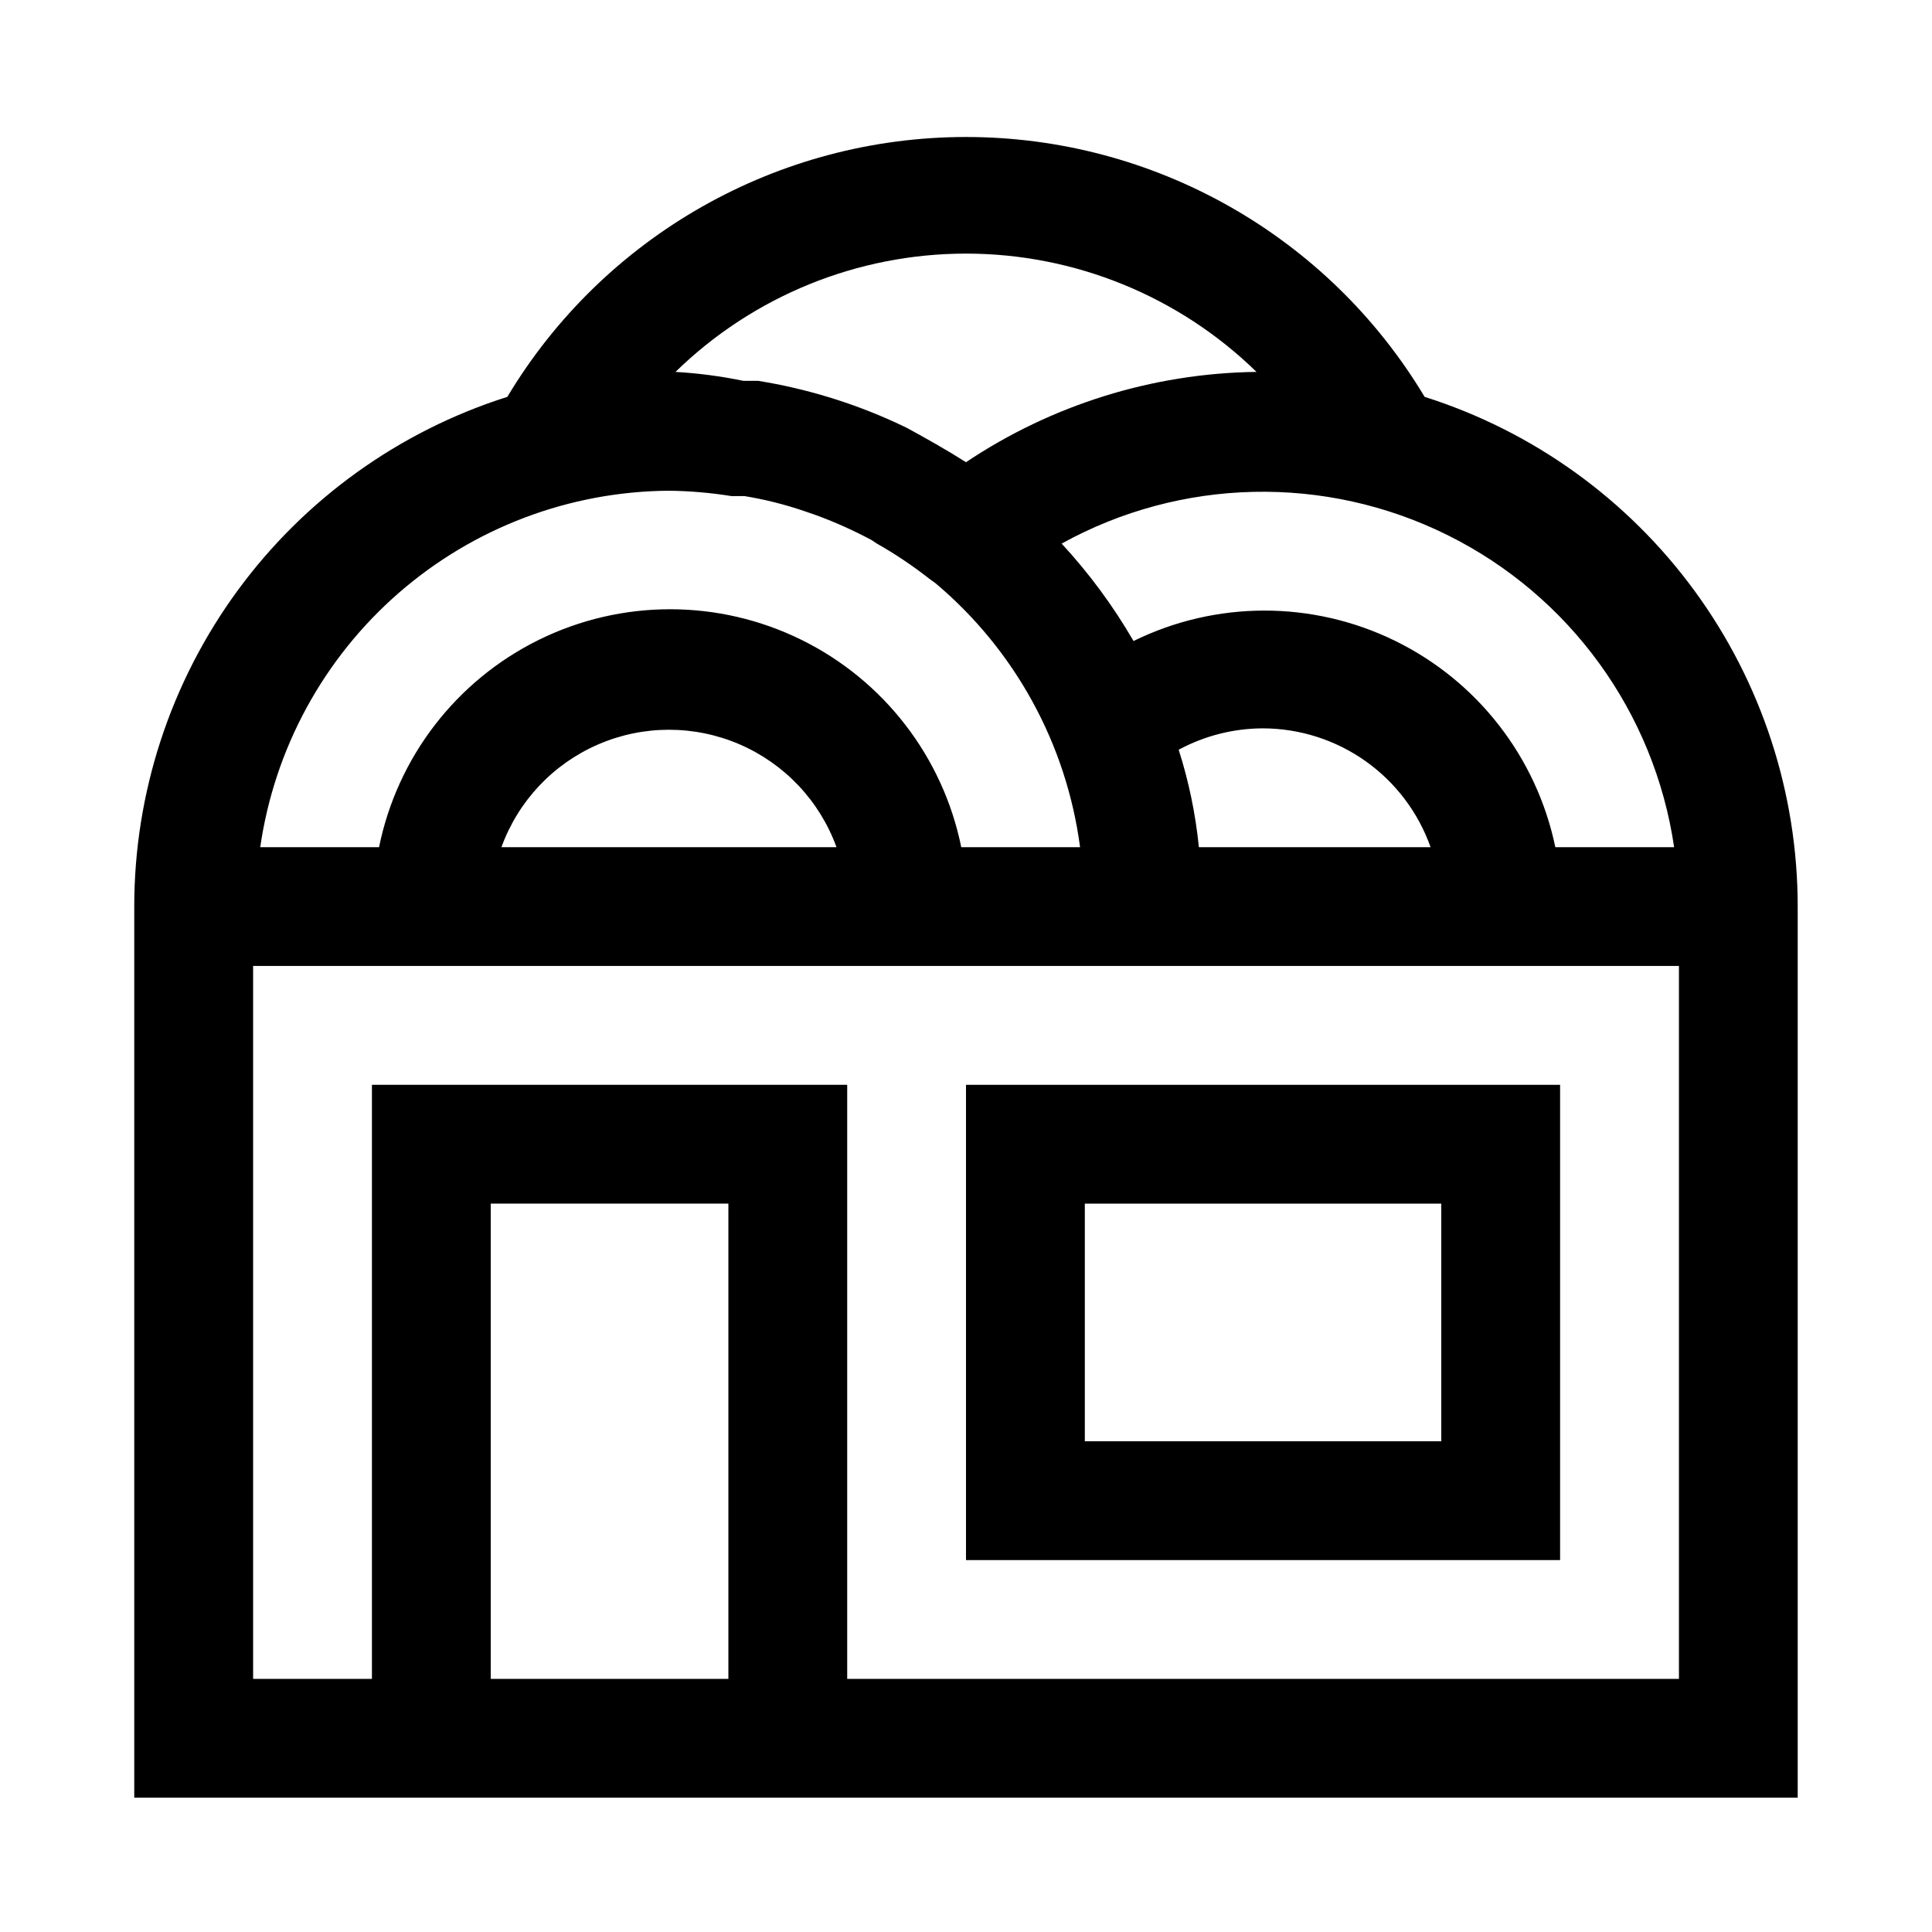
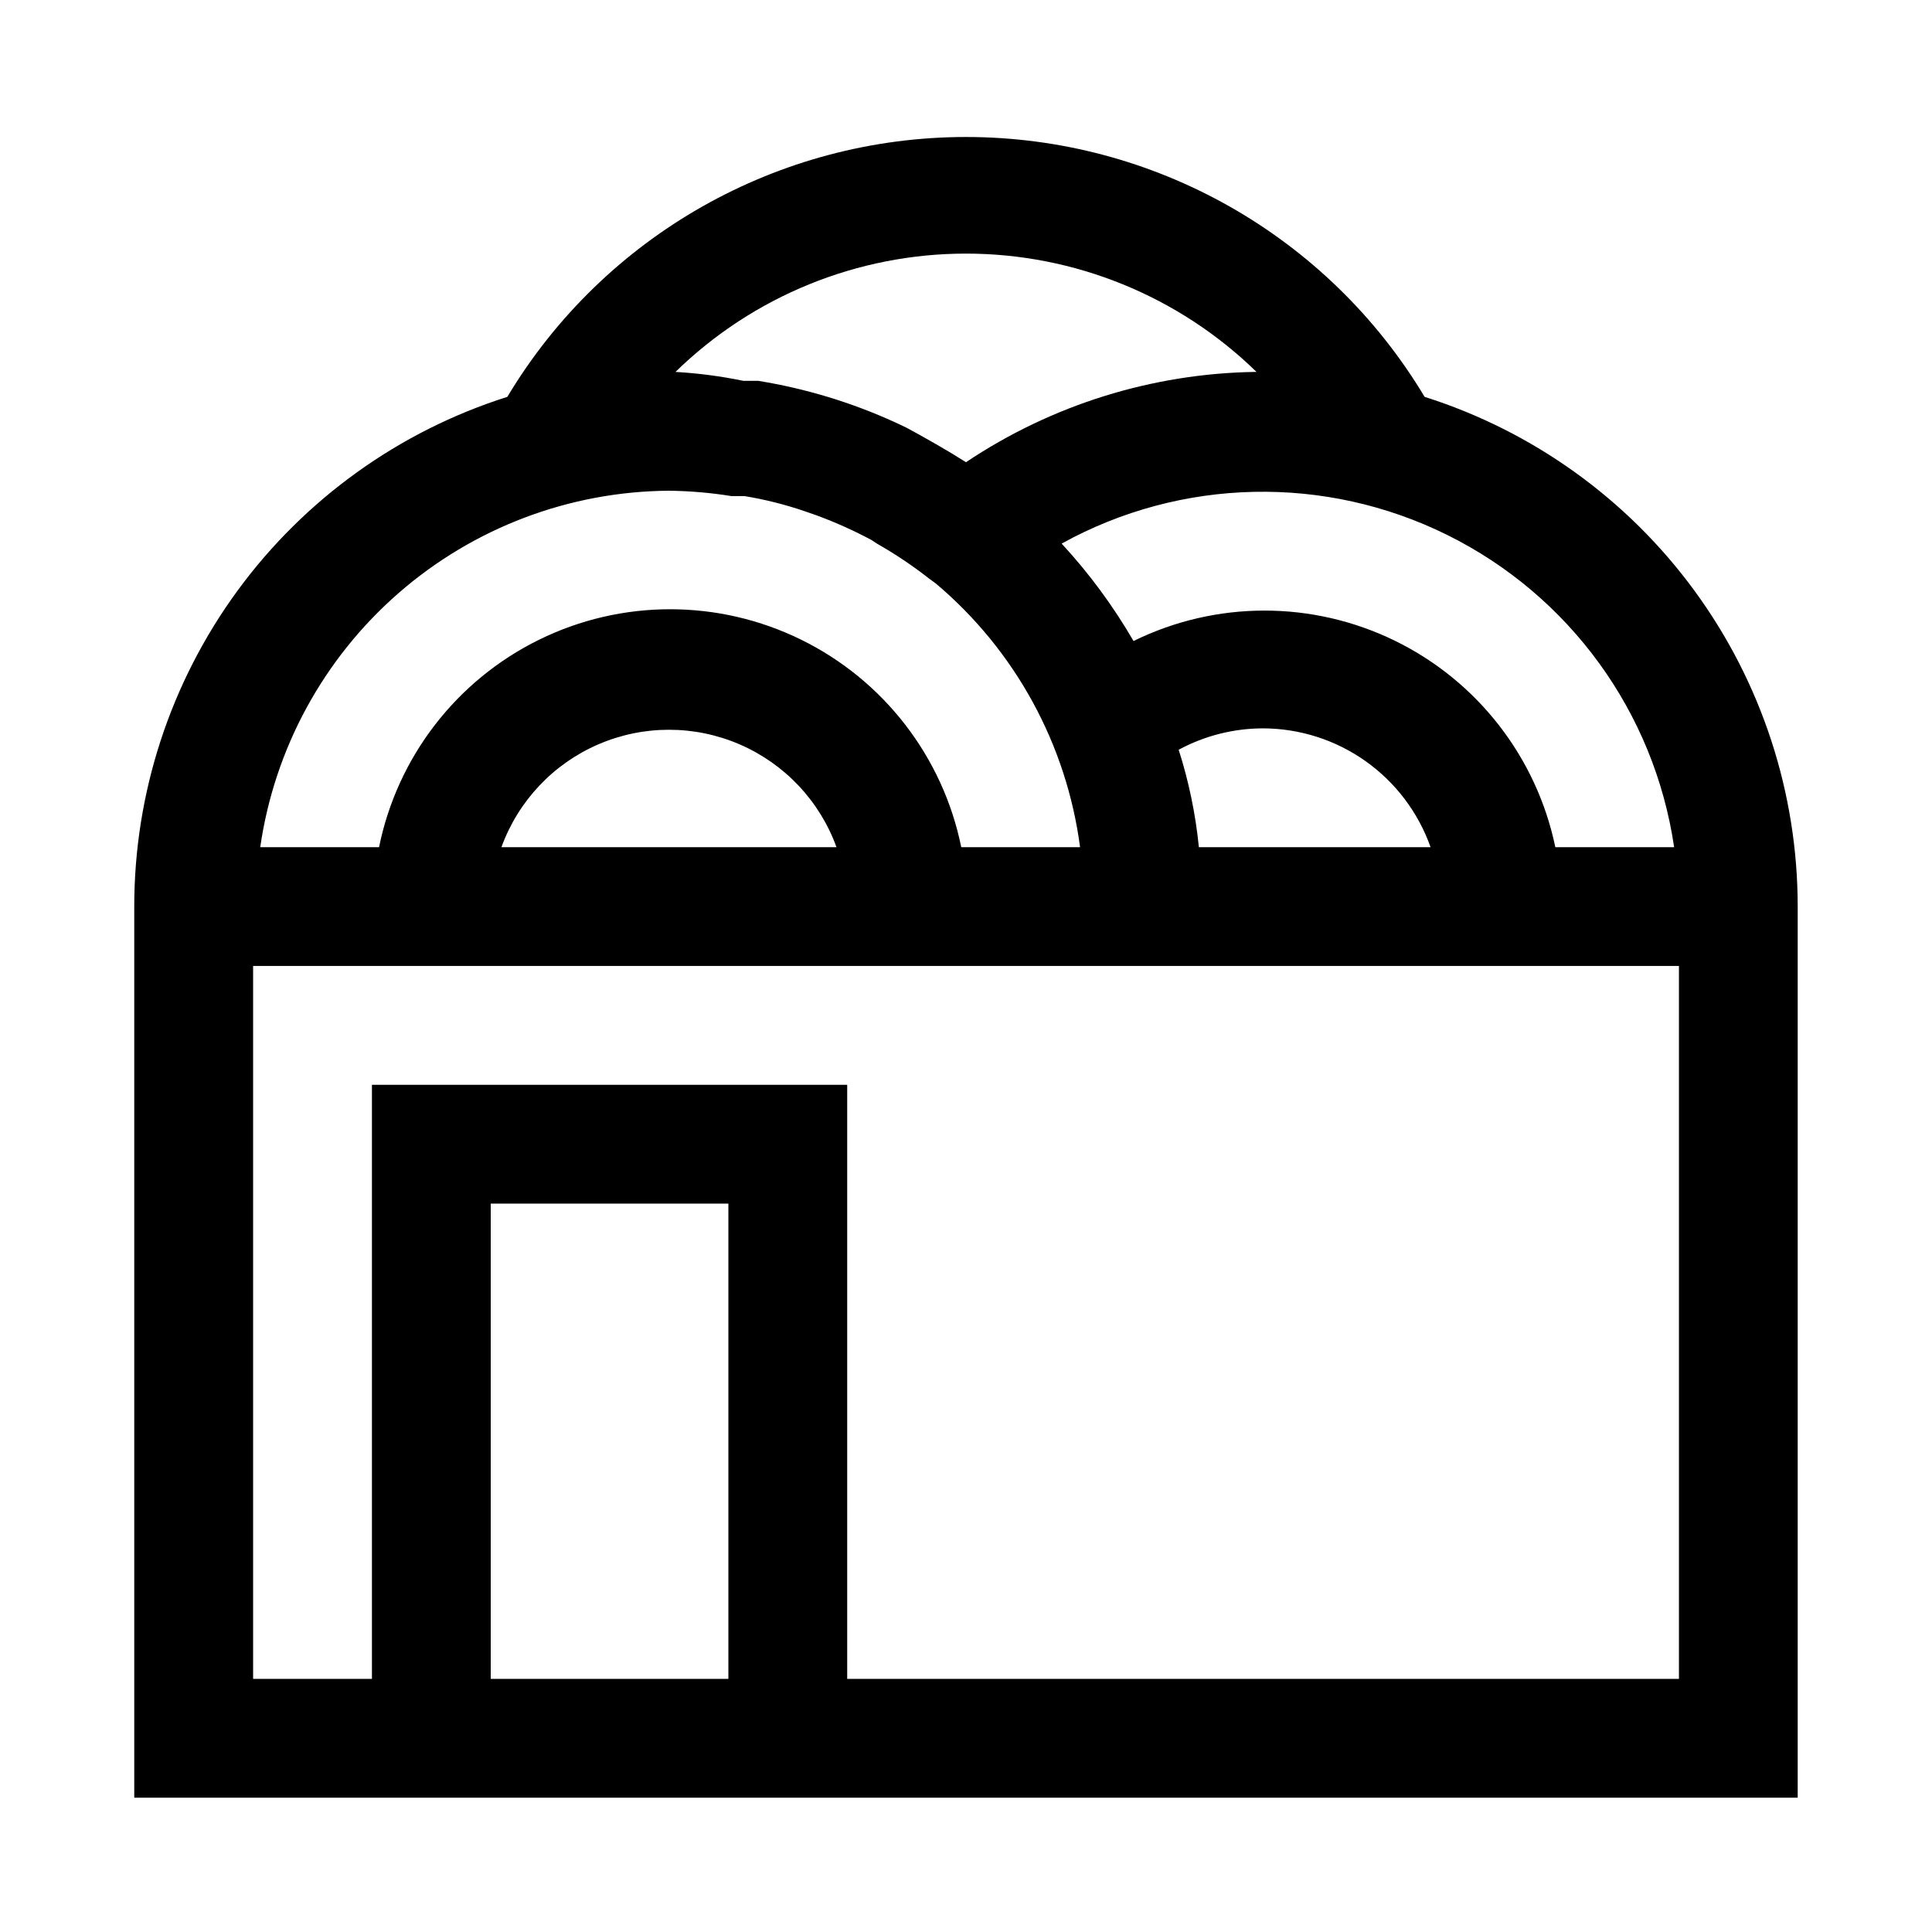
<svg xmlns="http://www.w3.org/2000/svg" fill="#000000" width="800px" height="800px" version="1.1" viewBox="144 144 512 512">
  <g>
    <path d="m521.54 249.17c-25.598-42.719-71.742-68.863-121.54-68.863s-95.945 26.145-121.55 68.863c-28.691 9.094-53.738 27.09-71.516 51.379-17.777 24.289-27.359 53.605-27.355 83.703v236.16h440.83v-236.16c0.004-30.098-9.578-59.414-27.355-83.703-17.777-24.289-42.824-42.285-71.516-51.379zm66.125 119.34h-31.488c-4.953-23.824-20.645-44.02-42.508-54.703-21.859-10.684-47.434-10.66-69.273 0.07-5.383-9.281-11.77-17.941-19.051-25.82 31.641-17.477 69.836-18.324 102.22-2.273 32.387 16.051 54.844 46.965 60.098 82.727zm-125.95 0c-0.875-8.773-2.668-17.426-5.352-25.82 6.867-3.707 14.551-5.656 22.355-5.668 9.746 0.027 19.242 3.066 27.191 8.703 7.949 5.637 13.957 13.598 17.207 22.785zm14.957-125.95c-27.332 0.414-53.957 8.727-76.672 23.93-5.195-3.305-10.547-6.297-15.742-9.133l-2.992-1.418-0.004 0.004c-11.57-5.289-23.805-8.996-36.367-11.023h-3.938c-5.914-1.223-11.914-2.012-17.945-2.359 20.586-20.098 48.215-31.352 76.988-31.352 28.77 0 56.398 11.254 76.988 31.352zm-155.39 31.488c5.539 0.066 11.062 0.539 16.531 1.418h3.465c5.348 0.879 10.613 2.195 15.742 3.934l3.621 1.258v0.004c4.918 1.828 9.703 3.984 14.328 6.453l1.418 0.945c4.844 2.746 9.473 5.852 13.855 9.289l1.73 1.258c21.027 17.715 34.672 42.648 38.258 69.906h-31.488c-4.856-23.914-20.523-44.223-42.422-54.984-21.898-10.762-47.547-10.762-69.445 0-21.898 10.762-37.566 31.07-42.422 54.984h-31.488c3.766-26.102 16.766-49.988 36.641-67.32 19.875-17.332 45.305-26.965 71.676-27.145zm44.398 94.465h-88.797c4.441-12.234 13.73-22.094 25.68-27.25 11.945-5.16 25.492-5.16 37.441 0 11.945 5.156 21.238 15.016 25.676 27.25zm-91.629 220.41v-125.95h62.977v125.95zm94.465 0v-157.44h-125.95v157.44h-31.488v-188.93h377.86v188.93z" />
-     <path d="m400 557.44h157.44v-125.95h-157.44zm31.488-94.465h94.465v62.977h-94.465z" />
  </g>
</svg>